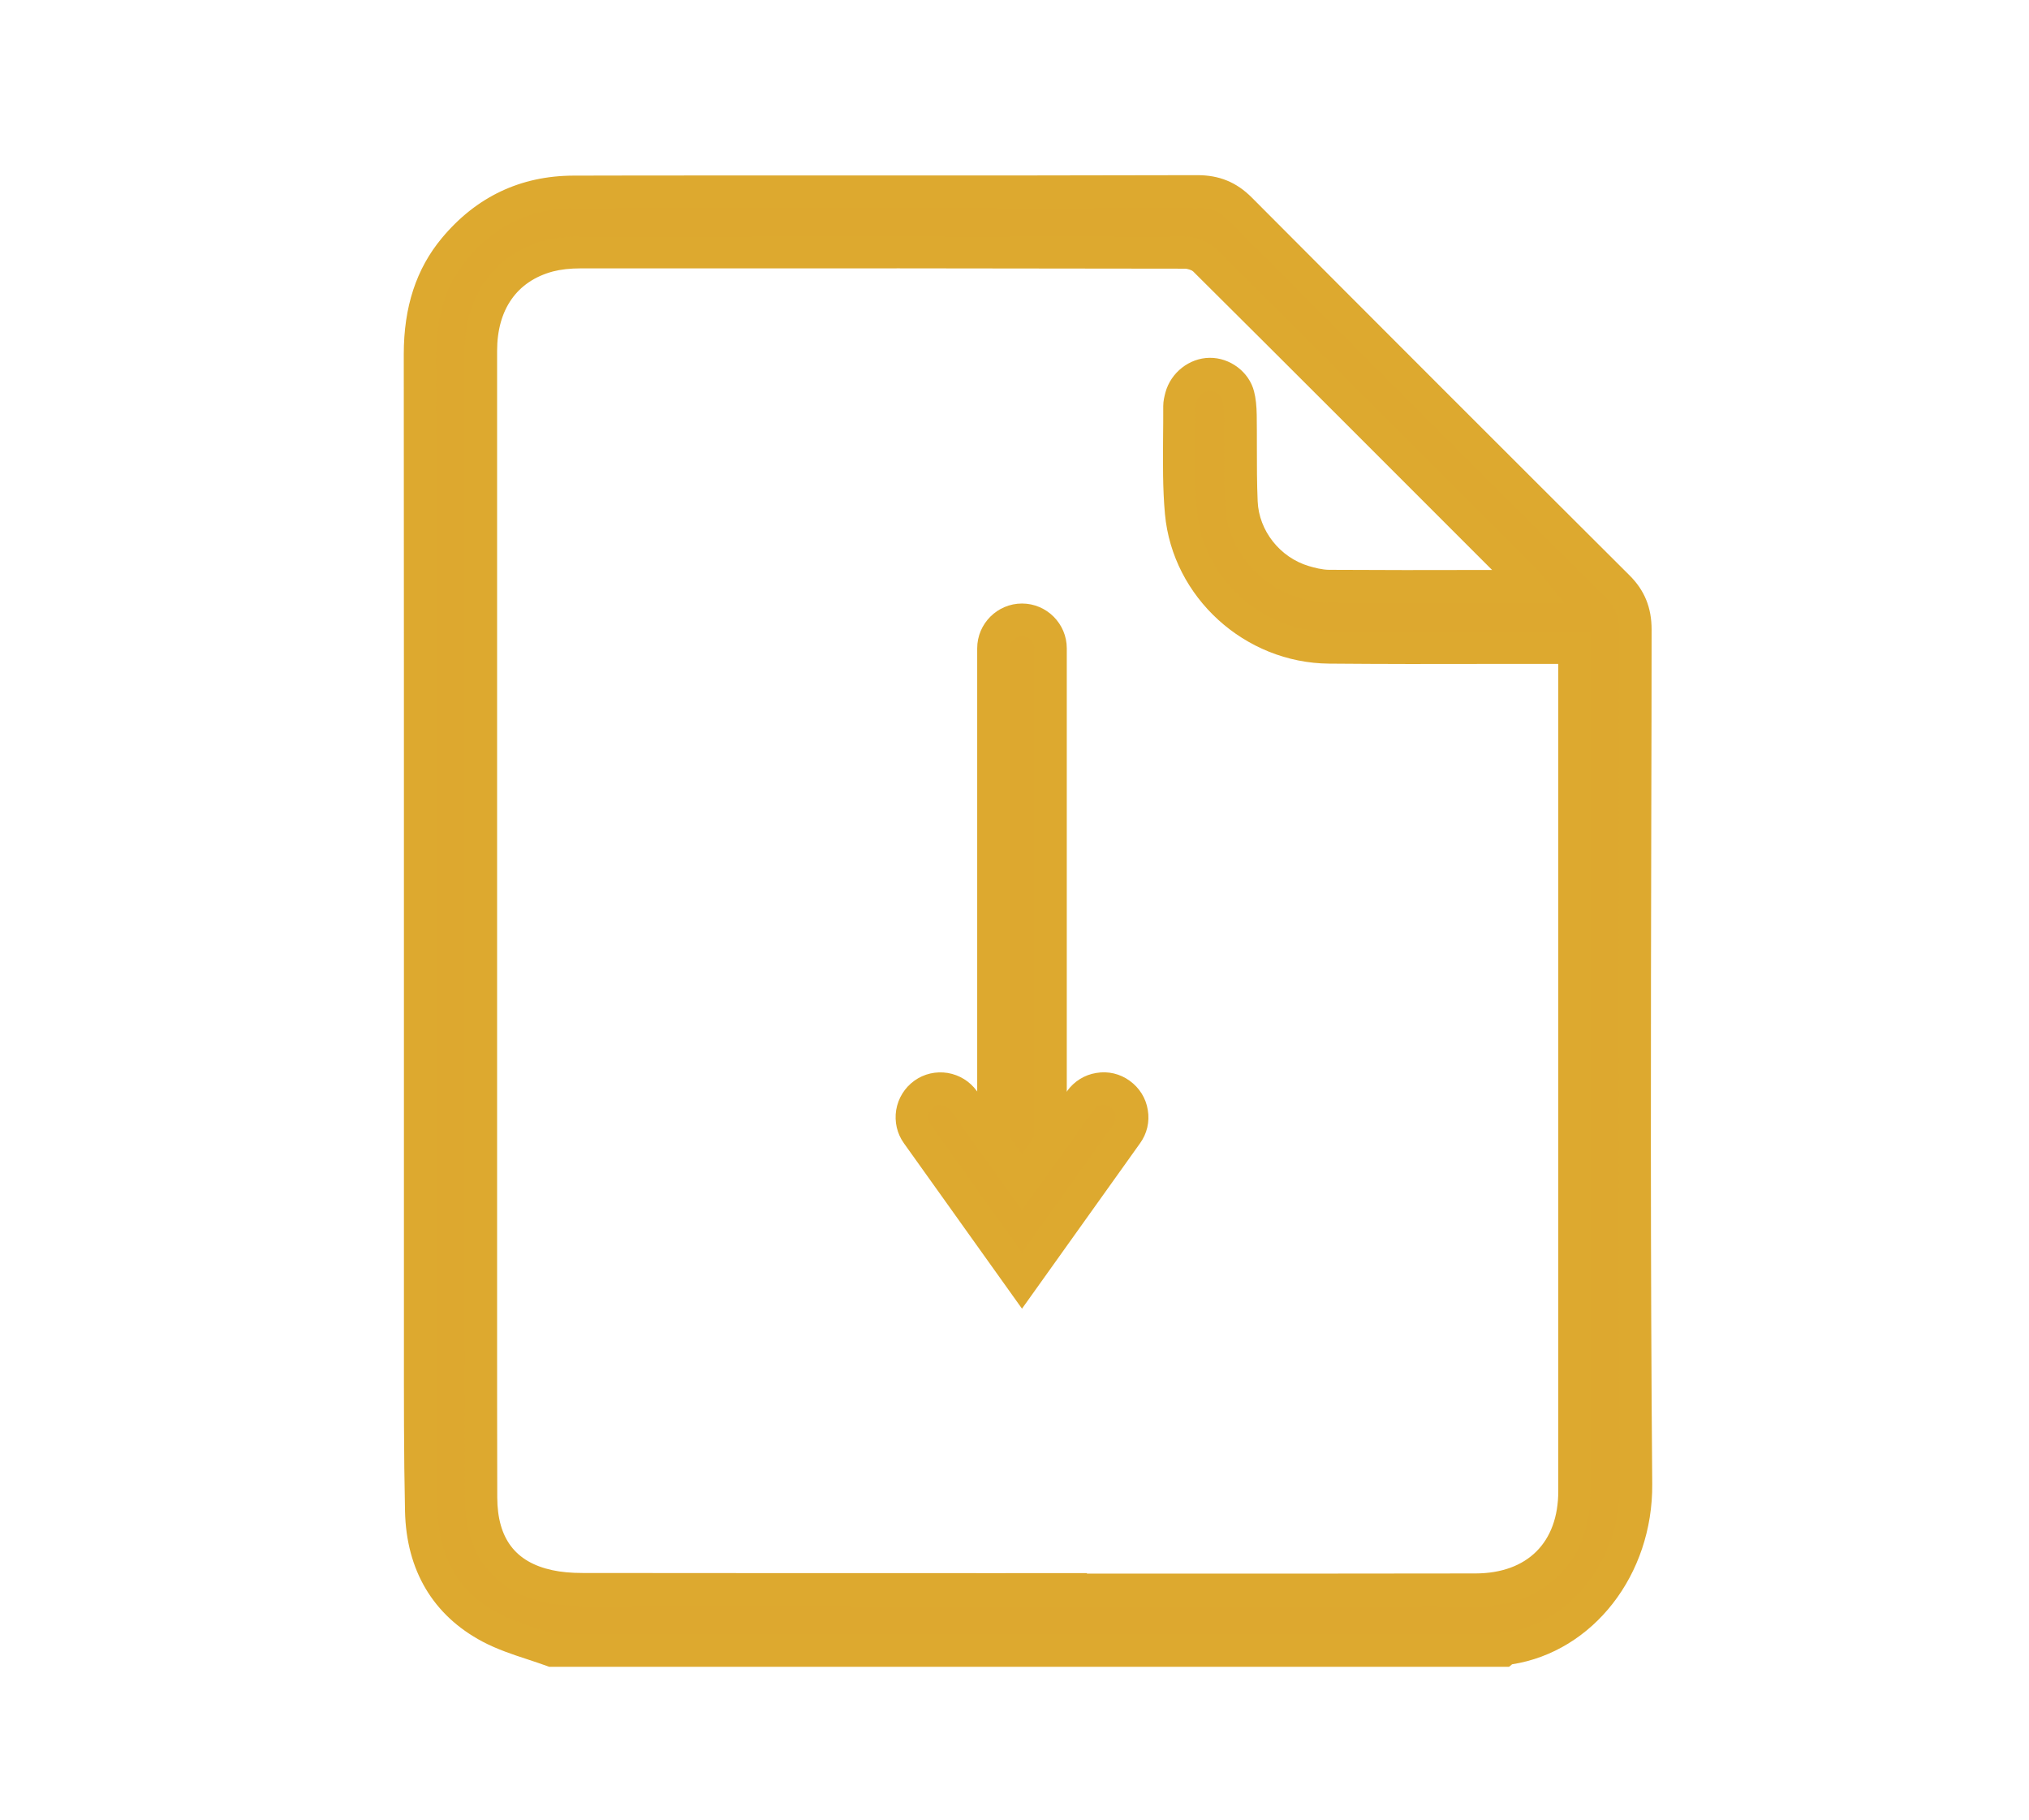
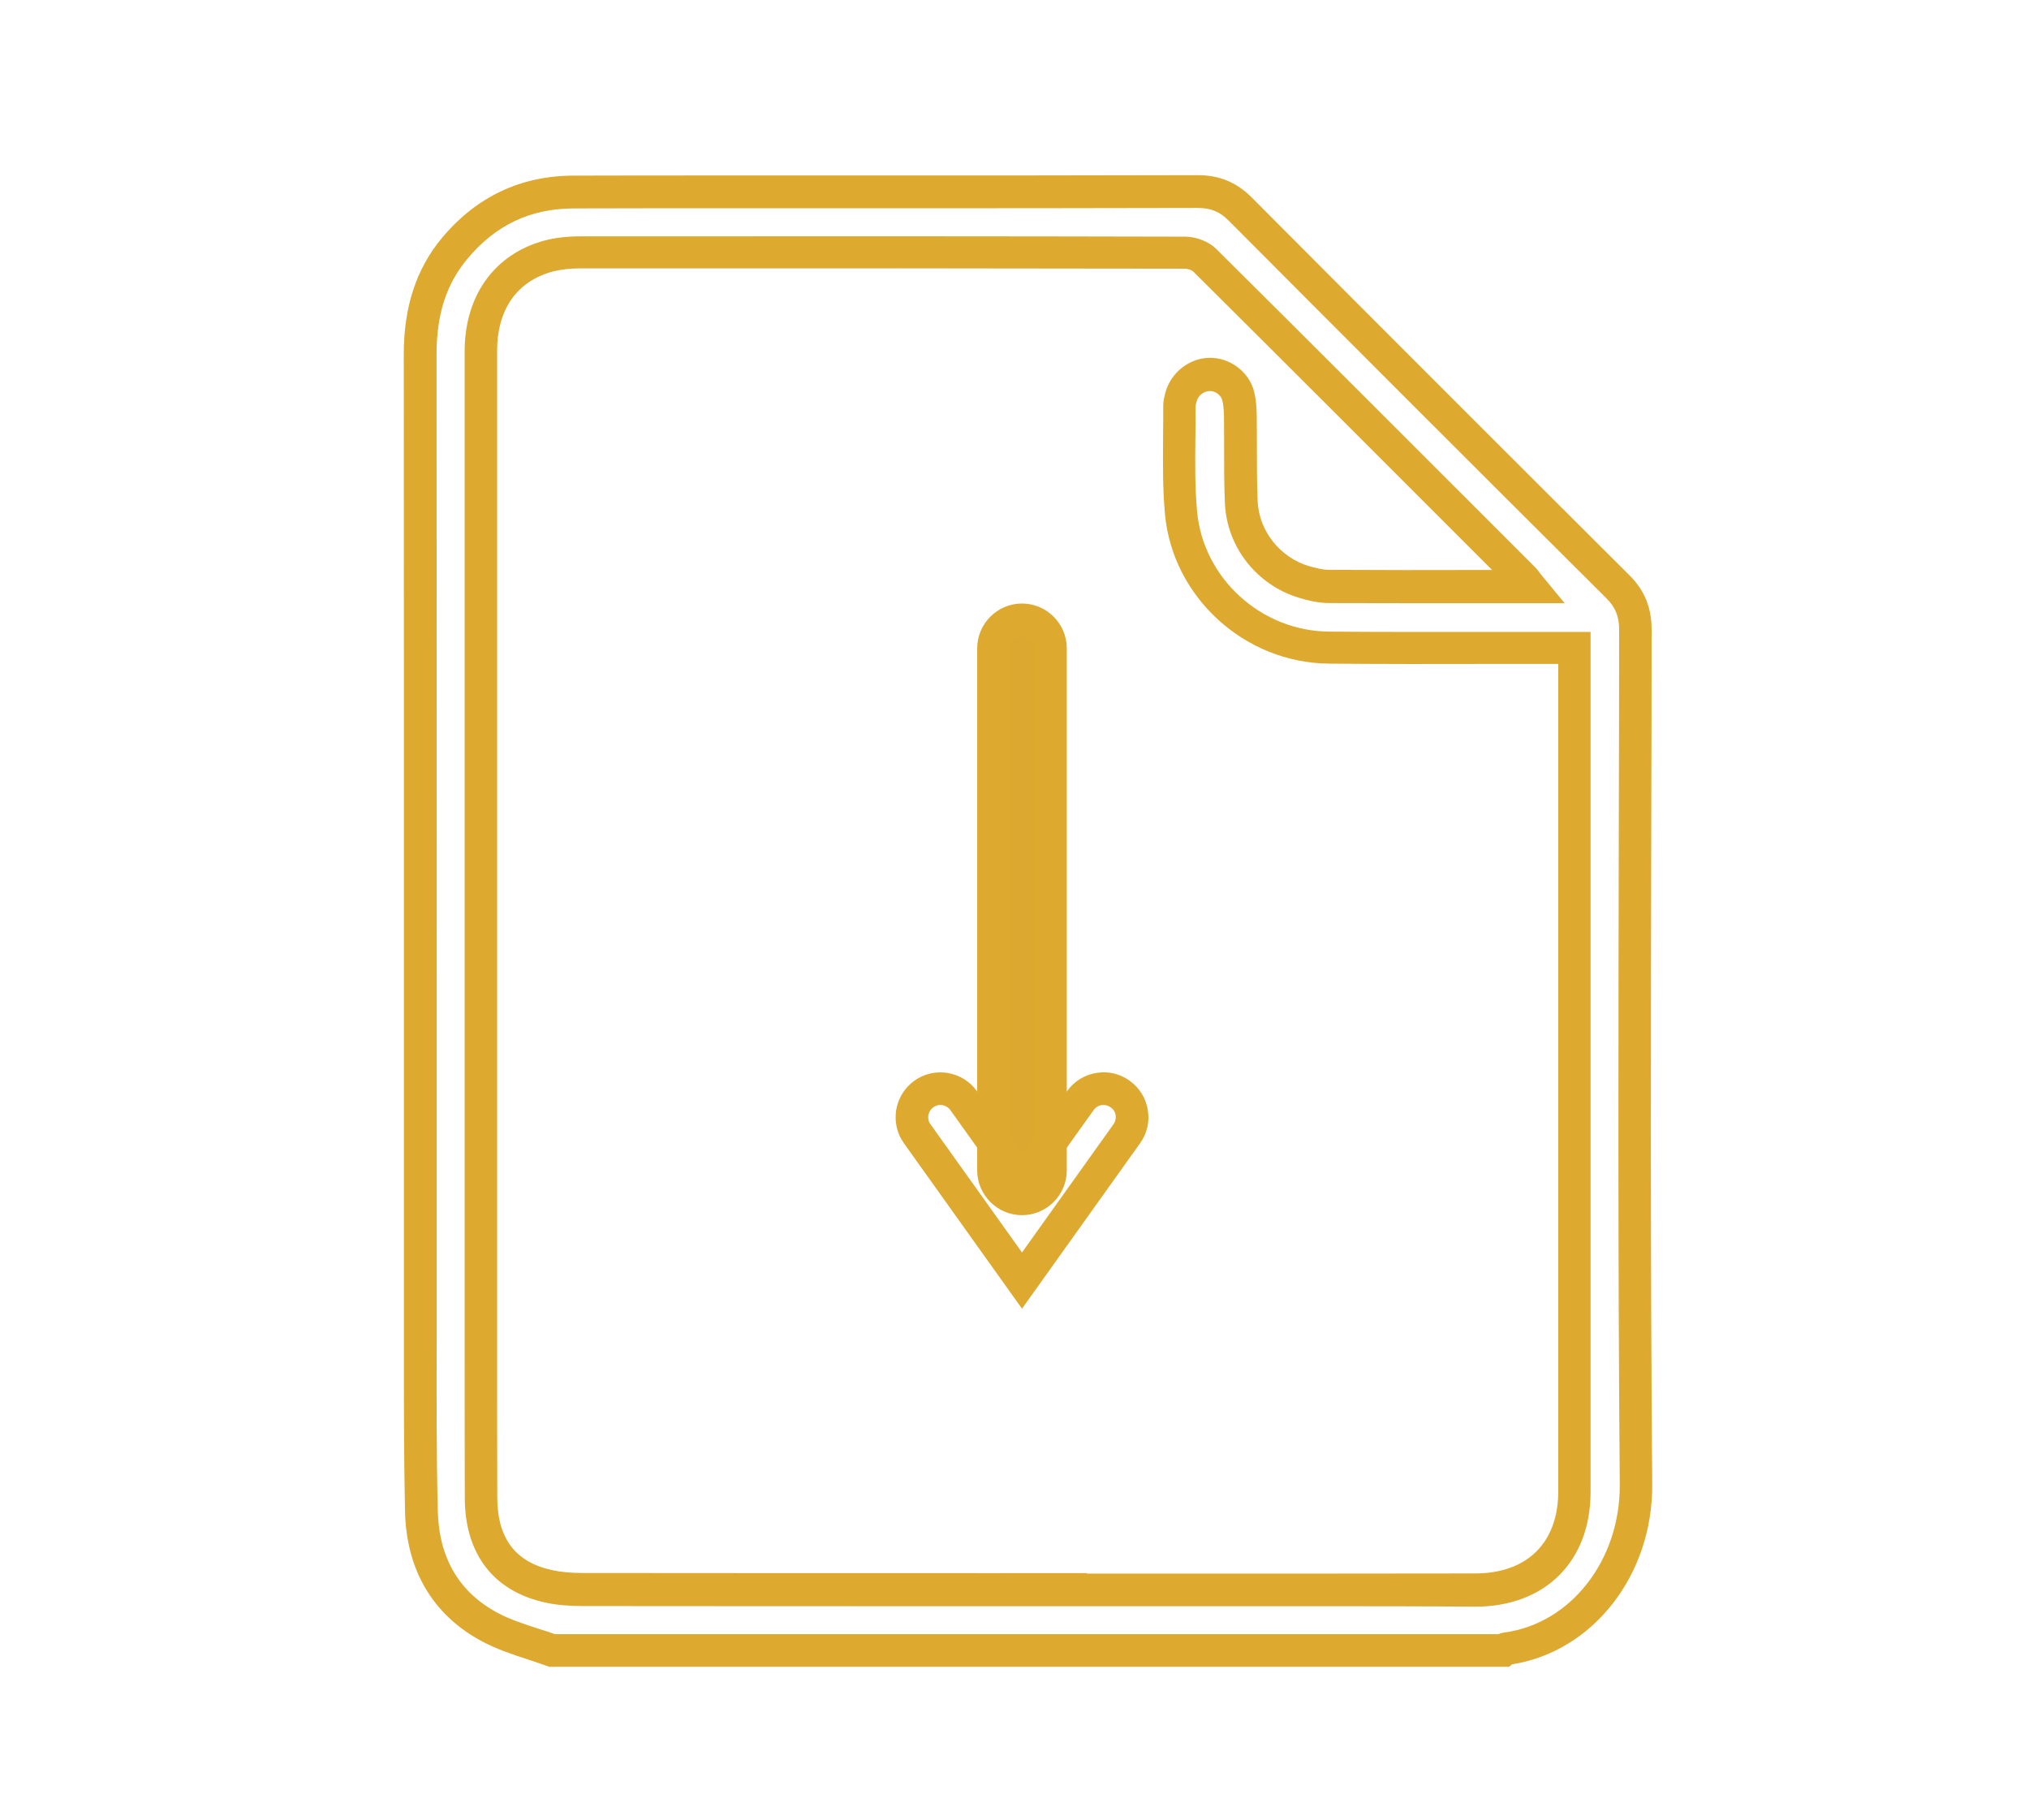
<svg xmlns="http://www.w3.org/2000/svg" version="1.1" id="Ebene_1" x="0px" y="0px" viewBox="0 0 130 116.56" style="enable-background:new 0 0 130 116.56;" xml:space="preserve">
  <style type="text/css">
	.st0{fill:#DDA82F;}
	.st1{fill:#DDA92F;}
</style>
  <g>
    <g>
-       <path class="st0" d="M35.37,105.73c-1.33-0.49-2.73-0.84-3.97-1.49c-2.95-1.56-4.35-4.2-4.42-7.46    c-0.11-4.74-0.06-9.49-0.06-14.23c0-19.95,0.01-39.9,0-59.85c0-2.52,0.56-4.8,2.2-6.77c1.99-2.39,4.53-3.61,7.63-3.62    c4.32-0.02,8.64,0,12.96,0c9,0,18,0.01,27.01-0.02c1.11,0,1.96,0.33,2.75,1.12c8.05,8.08,16.11,16.14,24.19,24.19    c0.79,0.79,1.13,1.63,1.12,2.75c-0.02,18.25-0.11,36.49,0.04,54.74c0.05,5.68-3.83,9.98-8.36,10.55    c-0.05,0.01-0.09,0.07-0.14,0.11C76.01,105.73,55.69,105.73,35.37,105.73z M98.04,37.58c-0.23-0.27-0.33-0.42-0.45-0.54    c-6.79-6.8-13.59-13.6-20.4-20.37c-0.3-0.29-0.84-0.48-1.27-0.48c-12.89-0.03-25.79-0.03-38.68-0.02c-0.69,0-1.41,0.06-2.07,0.24    c-2.76,0.74-4.34,2.98-4.34,6.1c0,19.28,0,38.56,0,57.84c0,5.2-0.01,10.4,0.01,15.6c0.01,3.1,1.51,5.07,4.35,5.68    c0.71,0.15,1.45,0.2,2.17,0.2c10.77,0.01,21.53,0.01,32.3,0.01c8.3,0,16.6,0.01,24.91,0c3.89-0.01,6.34-2.46,6.34-6.32    c0-17.64,0-35.28,0-52.91c0-0.35,0-0.71,0-1.12c-0.45,0-0.78,0-1.11,0c-4.87,0-9.73,0.02-14.6-0.01    c-4.87-0.04-9.04-3.78-9.49-8.63c-0.21-2.26-0.09-4.56-0.1-6.84c0-0.21,0.06-0.42,0.12-0.63c0.22-0.8,0.99-1.4,1.81-1.41    c0.82-0.01,1.63,0.57,1.83,1.37c0.1,0.41,0.13,0.84,0.14,1.26c0.03,1.85-0.02,3.71,0.06,5.56c0.1,2.37,1.76,4.43,4.02,5.1    c0.52,0.15,1.07,0.28,1.61,0.29C89.39,37.59,93.61,37.58,98.04,37.58z" />
      <path class="st1" d="M96.69,106.77h-61.5l-0.17-0.06c-0.4-0.15-0.82-0.28-1.23-0.42c-0.95-0.31-1.94-0.64-2.87-1.13    c-3.17-1.68-4.89-4.57-4.97-8.36c-0.08-3.65-0.07-7.36-0.07-10.95c0-1.1,0-2.21,0-3.31c0-6.74,0-13.48,0-20.23    c0-13.21,0-26.42-0.01-39.62c0-3.03,0.8-5.47,2.44-7.44c2.2-2.64,5.04-3.99,8.43-4c3.04-0.01,6.08-0.01,9.12-0.01l10.13,0    c6.79,0,13.81,0,20.71-0.02c0.01,0,0.01,0,0.02,0c1.4,0,2.5,0.45,3.48,1.43c8.01,8.04,16.15,16.18,24.19,24.19    c0.98,0.97,1.43,2.08,1.43,3.49c0,3.93-0.01,7.86-0.02,11.78c-0.03,14.08-0.06,28.63,0.06,42.95c0.05,5.83-3.8,10.74-8.98,11.55    L96.69,106.77z M35.56,104.68H96c0.09-0.04,0.21-0.08,0.33-0.1c4.29-0.54,7.49-4.63,7.45-9.5c-0.12-14.32-0.09-28.89-0.06-42.97    c0.01-3.93,0.02-7.86,0.02-11.78c0-0.85-0.24-1.43-0.82-2.01c-8.05-8.01-16.19-16.15-24.2-24.19c-0.57-0.58-1.15-0.81-1.99-0.81    c0,0-0.01,0-0.01,0c-6.91,0.02-13.93,0.02-20.72,0.02l-10.13,0c-3.04,0-6.07,0-9.11,0.01c-2.79,0.01-5.02,1.07-6.83,3.25    c-1.34,1.61-1.96,3.55-1.96,6.1c0.01,13.21,0.01,26.42,0.01,39.63c0,6.74,0,13.48,0,20.23c0,1.1,0,2.21,0,3.31    c-0.01,3.57-0.02,7.27,0.07,10.9c0.07,3.03,1.37,5.24,3.86,6.56c0.77,0.41,1.64,0.69,2.55,0.99    C34.81,104.43,35.19,104.55,35.56,104.68z M84.17,102.89c-2.42,0-4.84,0-7.26,0l-13.21,0c-8.78,0-17.57,0-26.35-0.01    c-0.91,0-1.7-0.07-2.39-0.22c-3.33-0.72-5.17-3.1-5.18-6.7c-0.01-3.77-0.01-7.54-0.01-11.3l0-4.3l0-11.83c0-15.34,0-30.67,0-46.01    c0-3.59,1.91-6.24,5.11-7.11c0.68-0.18,1.45-0.27,2.34-0.27c14.46-0.01,27.12-0.01,38.69,0.02c0.74,0,1.53,0.31,2.01,0.78    c6.11,6.07,12.31,12.27,18.3,18.26l2.11,2.11c0.1,0.1,0.2,0.21,0.32,0.38c0.05,0.07,0.12,0.14,0.19,0.24l1.41,1.71l-5.34,0    c-3.31,0-6.53,0-9.76-0.01c-0.73,0-1.43-0.19-1.9-0.33c-2.73-0.82-4.64-3.25-4.77-6.06c-0.05-1.19-0.05-2.4-0.05-3.56    c0-0.68,0-1.35-0.01-2.03c-0.01-0.43-0.04-0.75-0.11-1.02c-0.08-0.32-0.46-0.6-0.81-0.58c-0.36,0-0.72,0.28-0.82,0.63    c-0.04,0.14-0.08,0.29-0.08,0.35c0.01,0.68,0,1.37-0.01,2.05c-0.02,1.55-0.03,3.16,0.11,4.7c0.4,4.27,4.11,7.65,8.46,7.68    c3.38,0.03,6.83,0.02,10.16,0.02c1.48,0,2.95,0,4.43,0h2.16l0,16.19c0,12.96,0,25.93,0,38.89c0,4.46-2.9,7.35-7.38,7.36    C91.09,102.89,87.63,102.89,84.17,102.89z M69.64,100.8l7.26,0c5.88,0,11.76,0,17.64-0.01c3.32-0.01,5.3-1.98,5.3-5.27    c0-12.96,0-25.93,0-38.89l0-14.1h-0.07c-1.48,0-2.95,0-4.43,0c-3.34,0.01-6.78,0.01-10.18-0.02c-5.41-0.04-10.03-4.25-10.52-9.58    c-0.15-1.64-0.13-3.31-0.12-4.91c0.01-0.67,0.01-1.34,0.01-2.01c0-0.34,0.08-0.63,0.14-0.87c0.35-1.28,1.53-2.2,2.82-2.22    c1.32-0.02,2.55,0.91,2.86,2.16c0.11,0.43,0.16,0.91,0.17,1.5c0.01,0.69,0.01,1.37,0.01,2.06c0,1.14,0,2.32,0.05,3.47    c0.08,1.89,1.43,3.6,3.28,4.15c0.34,0.1,0.85,0.24,1.31,0.24c3.22,0.02,6.43,0.02,9.74,0.01h0.69l-0.87-0.87    c-5.99-5.99-12.18-12.19-18.29-18.26c-0.07-0.07-0.33-0.17-0.54-0.17c-11.57-0.02-24.22-0.03-38.68-0.02c-0.71,0-1.3,0.07-1.8,0.2    c-2.3,0.62-3.57,2.43-3.57,5.09c0,15.34,0,30.67,0,46.01l0,11.83l0,4.3c0,3.77,0,7.53,0.01,11.3c0.01,2.63,1.16,4.15,3.53,4.66    c0.55,0.12,1.19,0.18,1.95,0.18c8.78,0.01,17.56,0.01,26.35,0.01H69.64z" />
    </g>
    <g>
      <g>
        <path class="st0" d="M65.48,76.79c-1.01,0-1.83-0.82-1.83-1.83V41.53c0-1.01,0.82-1.83,1.83-1.83s1.83,0.82,1.83,1.83v33.44     C67.31,75.97,66.49,76.79,65.48,76.79z" />
        <path class="st1" d="M65.48,77.84c-1.58,0-2.87-1.29-2.87-2.87V41.53c0-1.58,1.29-2.87,2.87-2.87c1.58,0,2.87,1.29,2.87,2.87     v33.44C68.35,76.55,67.06,77.84,65.48,77.84z M65.48,40.75c-0.43,0-0.78,0.35-0.78,0.78v33.44c0,0.43,0.35,0.78,0.78,0.78     s0.78-0.35,0.78-0.78V41.53C66.26,41.1,65.91,40.75,65.48,40.75z" />
      </g>
    </g>
    <g>
      <g>
-         <path class="st0" d="M65.48,82.03l-6.71-9.4c-0.59-0.82-0.4-1.96,0.43-2.55c0.82-0.59,1.96-0.4,2.55,0.42l3.74,5.23l3.74-5.23     c0.59-0.82,1.73-1.01,2.55-0.42c0.82,0.59,1.01,1.73,0.43,2.55L65.48,82.03z" />
        <path class="st1" d="M65.48,83.83l-7.56-10.59c-0.45-0.62-0.62-1.39-0.5-2.14c0.13-0.76,0.54-1.42,1.16-1.87     c0.62-0.45,1.39-0.62,2.14-0.5c0.76,0.13,1.42,0.54,1.87,1.16l2.89,4.04l2.89-4.04c0.45-0.62,1.11-1.04,1.87-1.16     c0.76-0.13,1.52,0.05,2.14,0.5c0.62,0.45,1.04,1.11,1.16,1.87c0.13,0.76-0.05,1.52-0.5,2.14L65.48,83.83z M60.25,70.78     c-0.16,0-0.32,0.05-0.45,0.15c-0.17,0.12-0.28,0.3-0.32,0.51c-0.03,0.21,0.01,0.41,0.14,0.58l5.86,8.21l5.86-8.21     c0.12-0.17,0.17-0.38,0.14-0.58c-0.03-0.21-0.15-0.39-0.32-0.51c-0.17-0.12-0.38-0.17-0.58-0.14c-0.21,0.03-0.39,0.15-0.51,0.32     l-4.59,6.42l-4.59-6.42c-0.12-0.17-0.3-0.28-0.51-0.32C60.34,70.79,60.3,70.78,60.25,70.78z" />
      </g>
    </g>
  </g>
</svg>